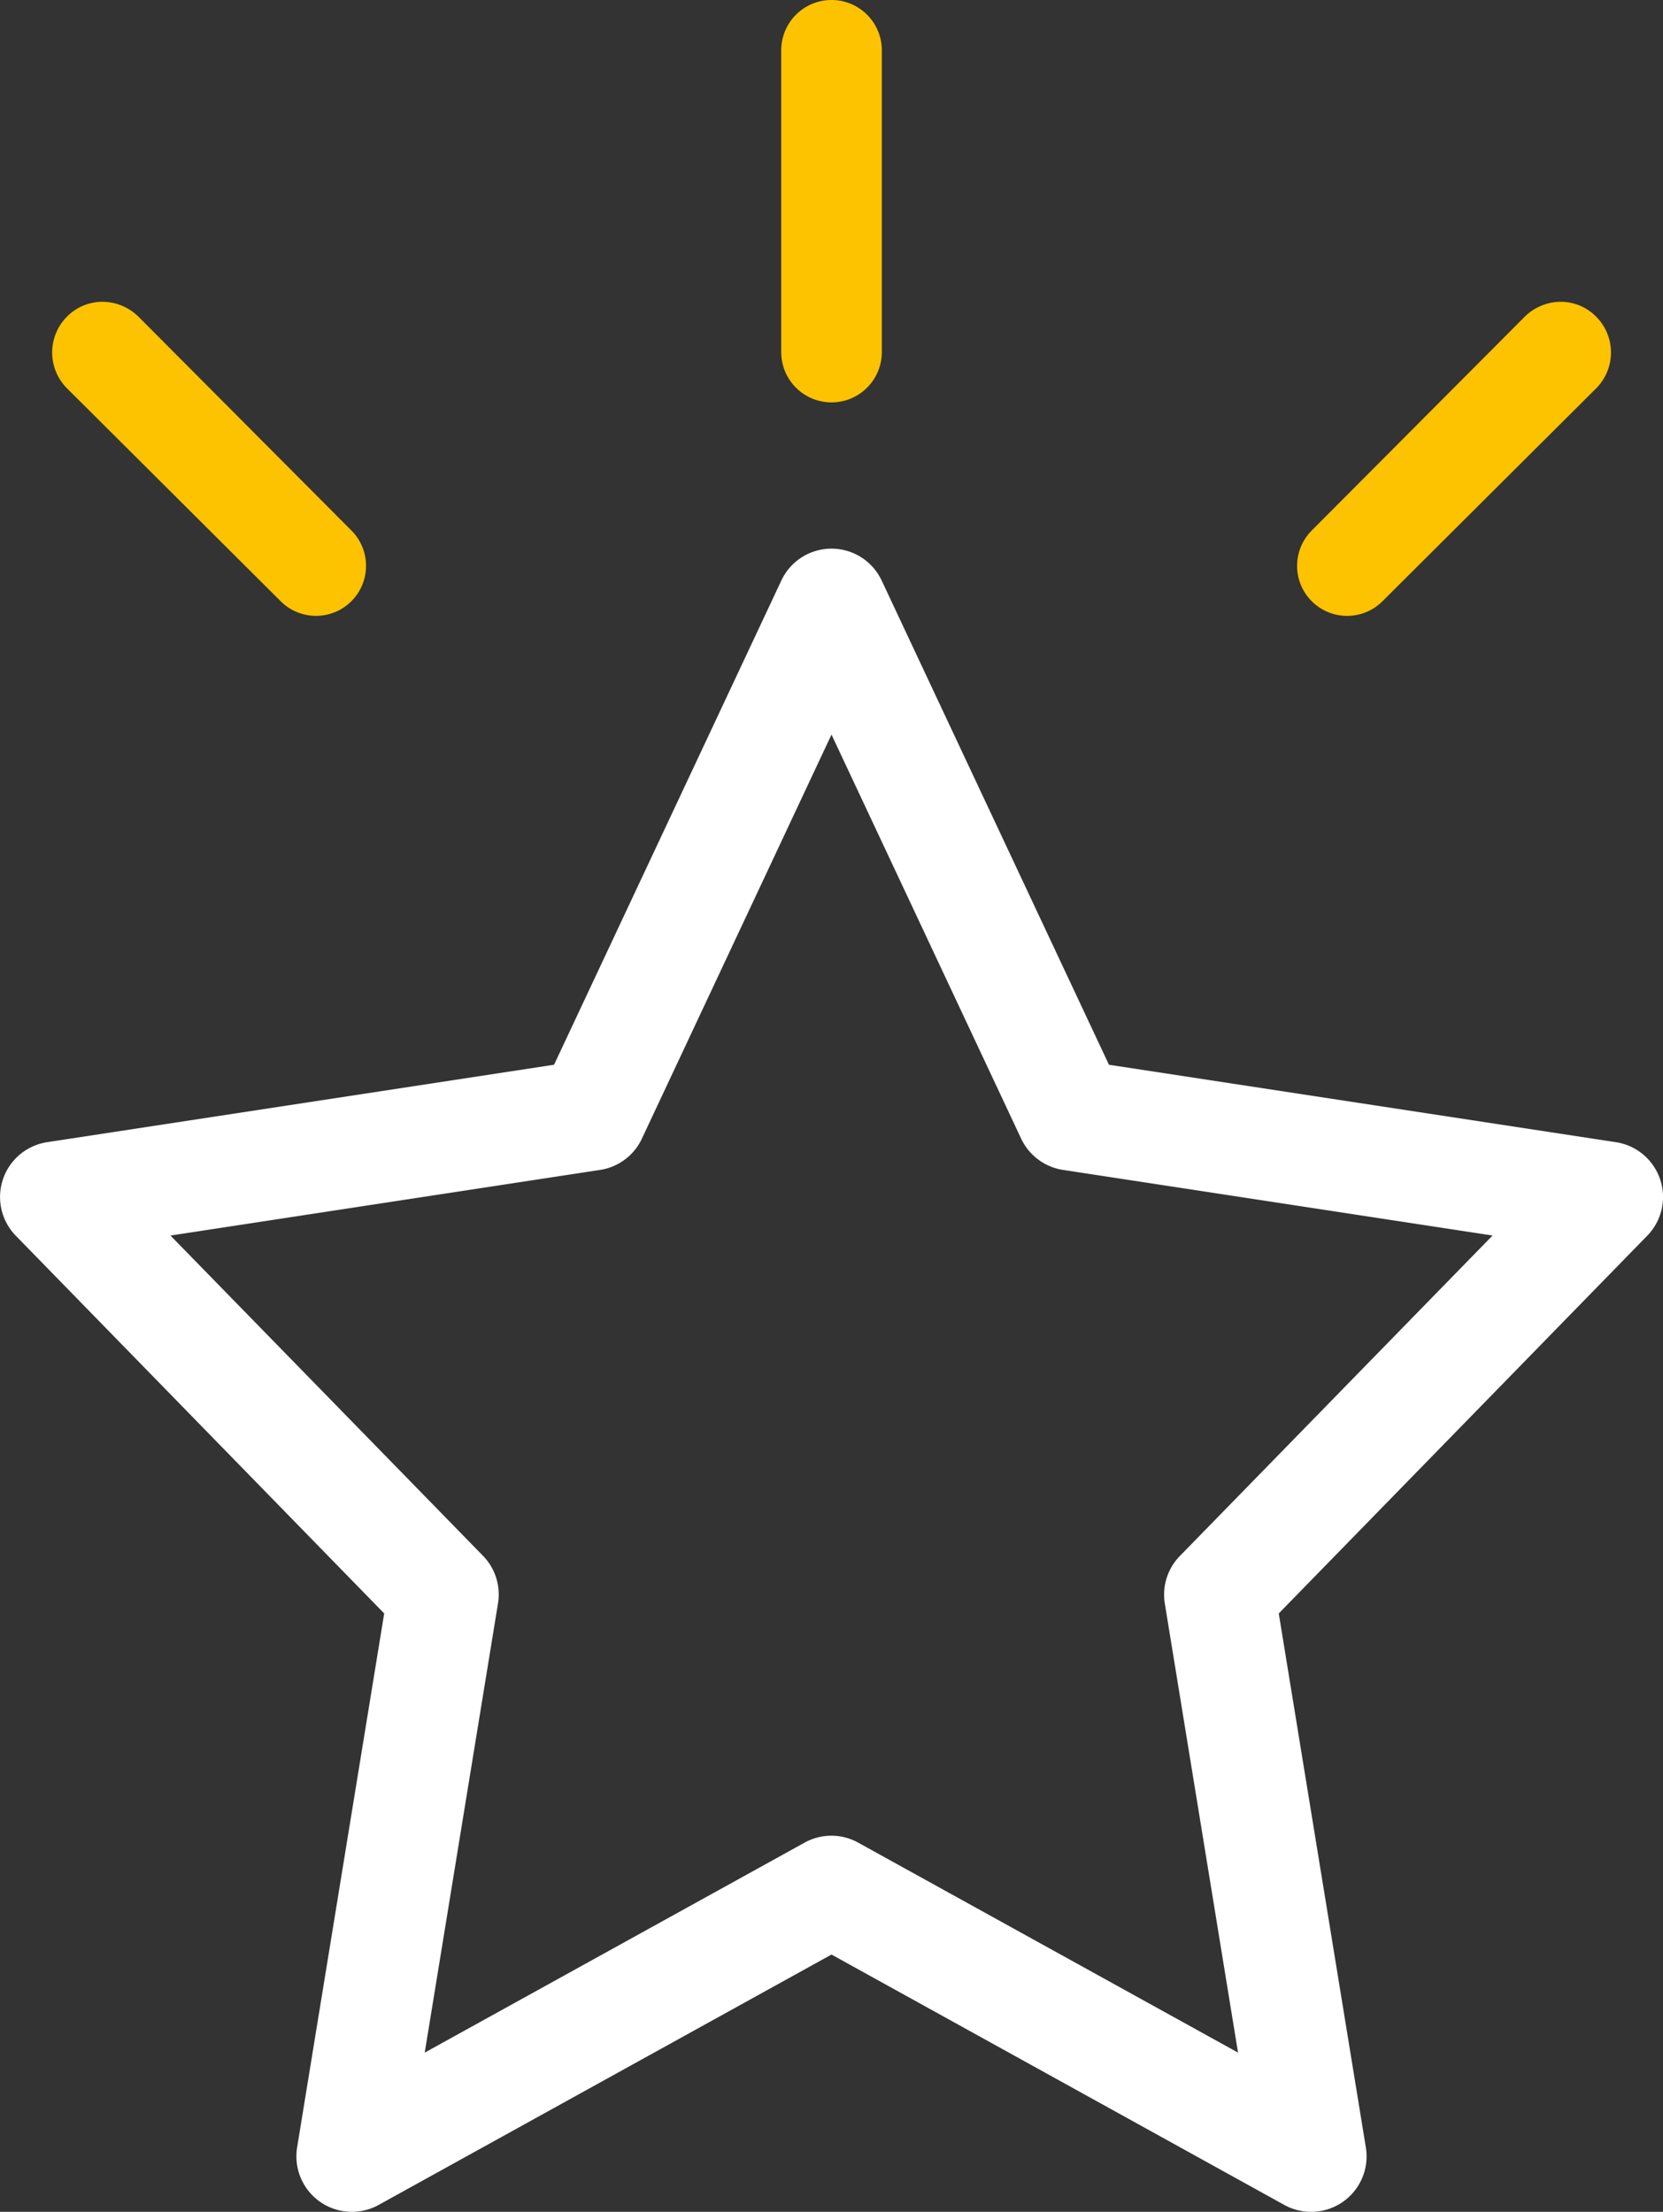
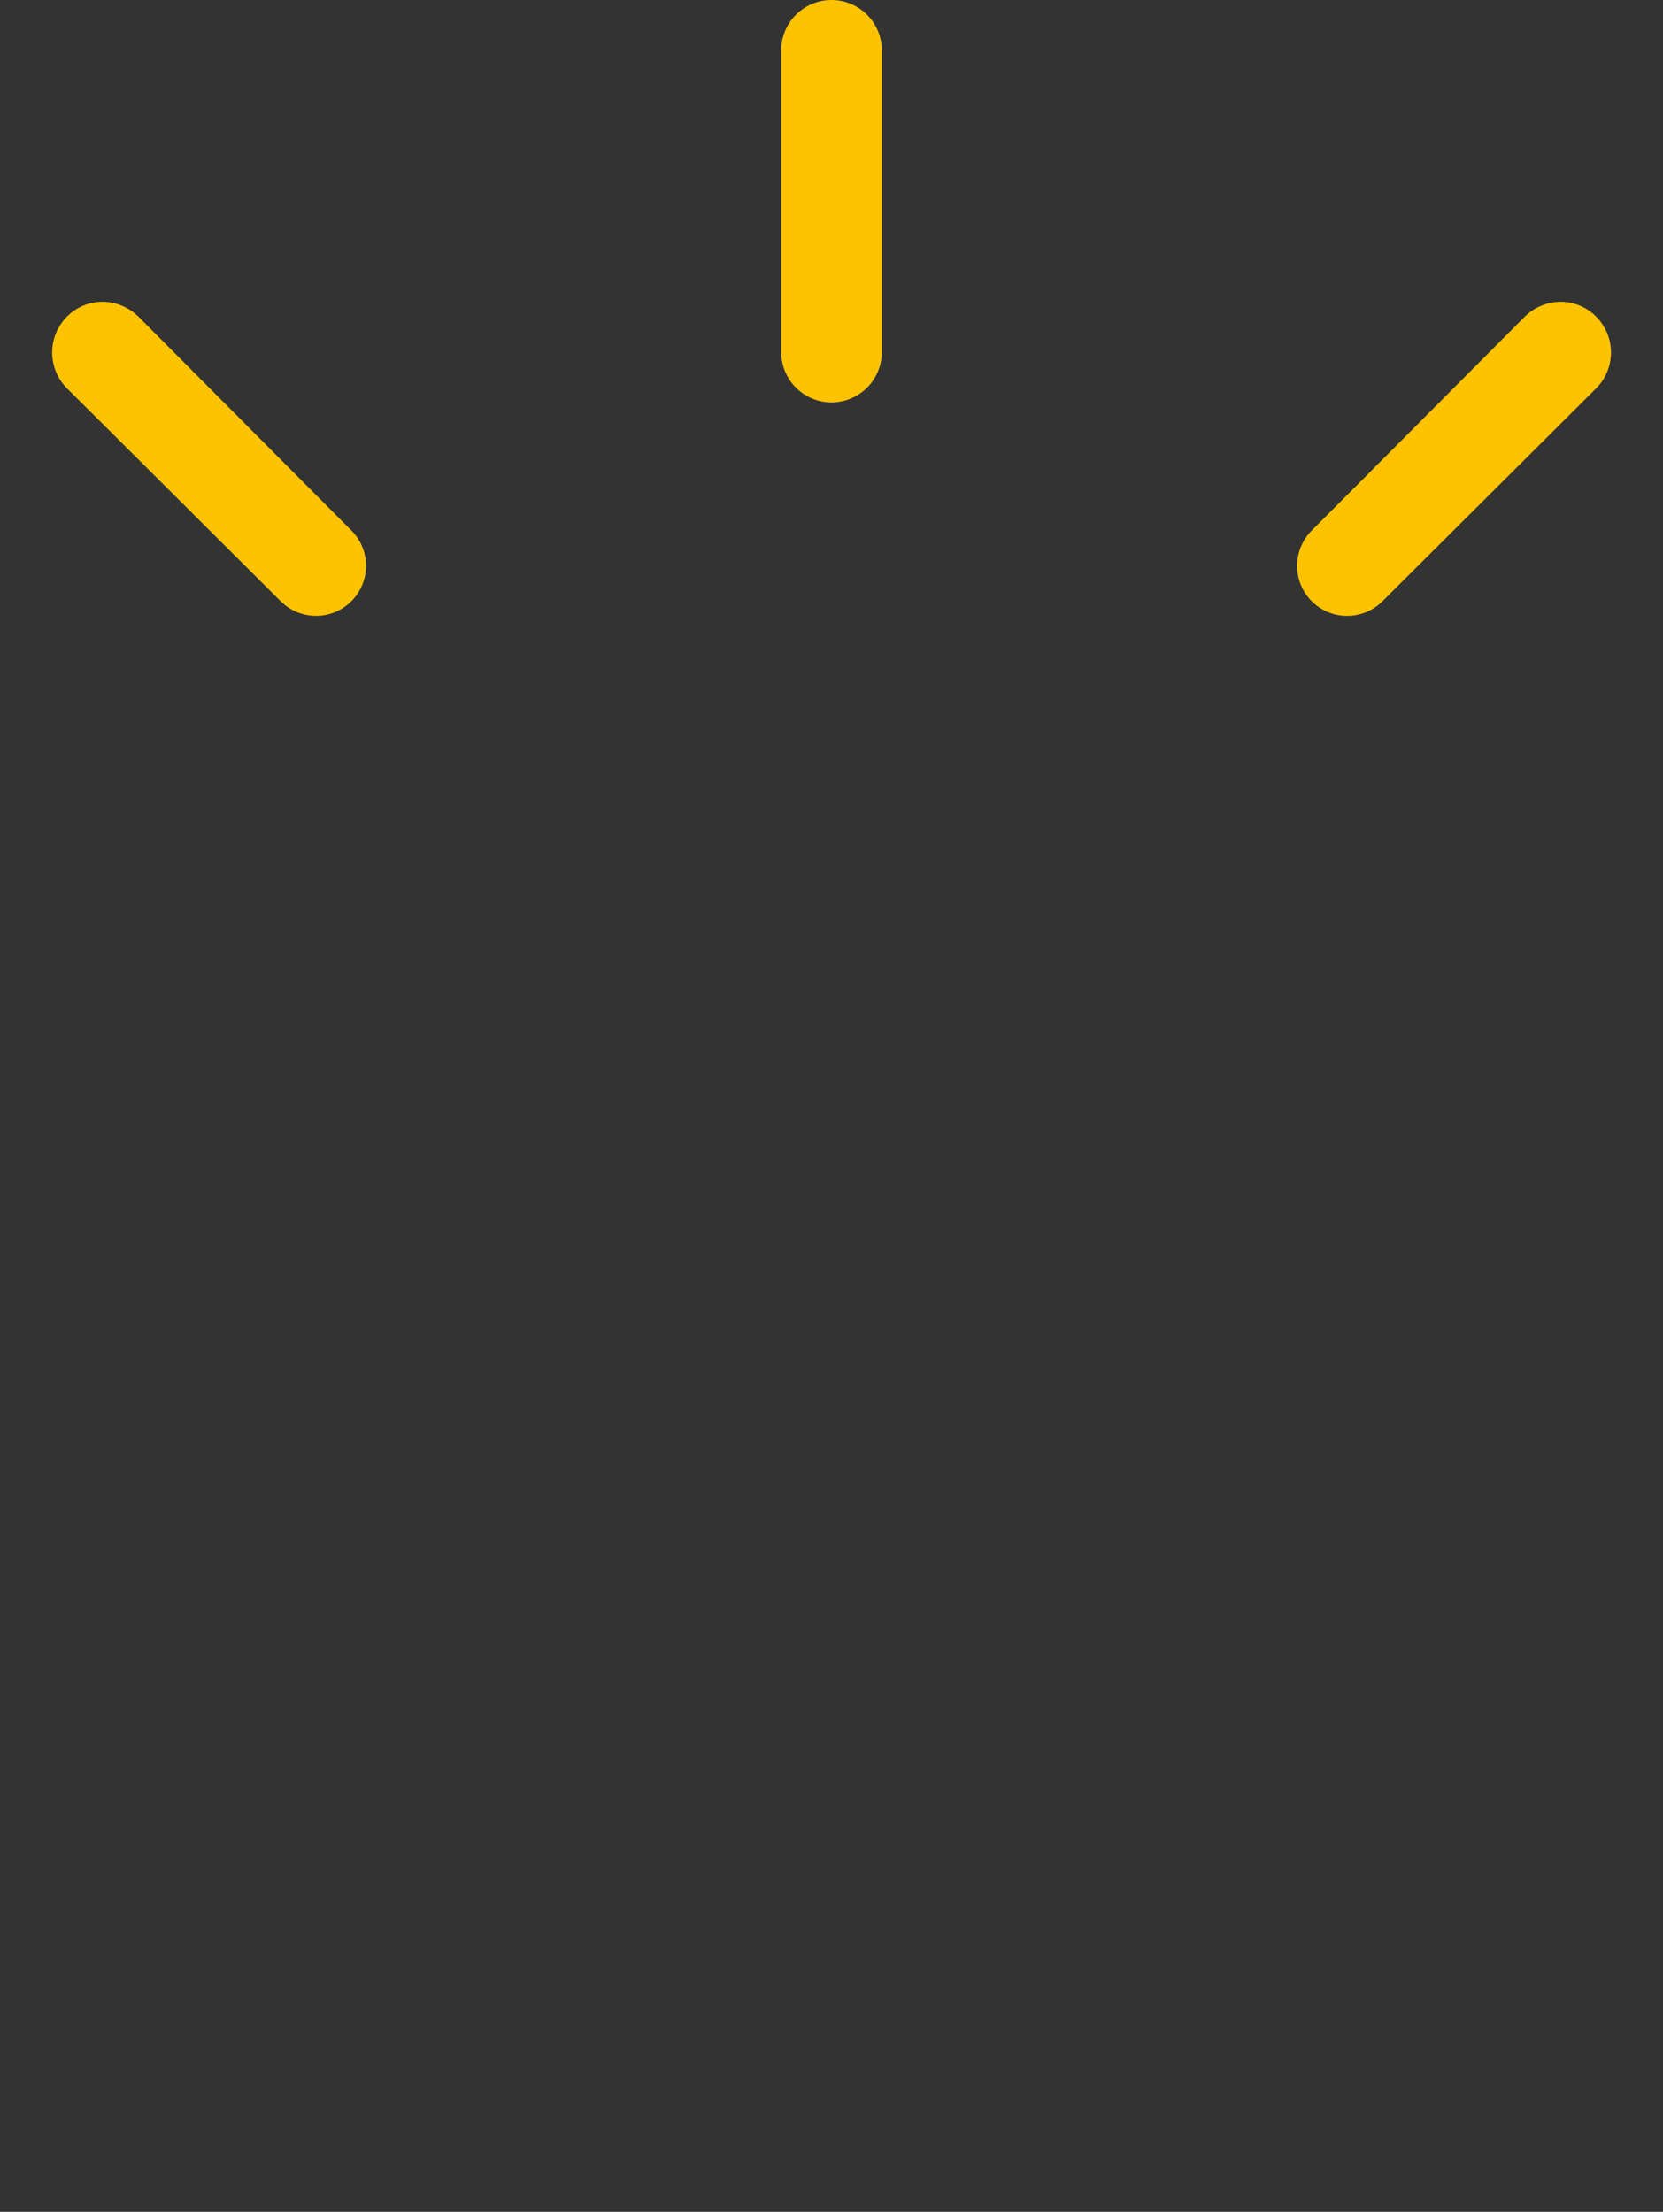
<svg xmlns="http://www.w3.org/2000/svg" width="69.178" height="92" viewBox="0 0 69.178 92">
  <rect x="0" y="0" width="69.178" height="92" fill="#333333" stroke="none" />
  <path d="M34.59 0a2.092 2.092 0 00-2.092 2.092v12.553a2.092 2.092 0 104.184 0V2.092A2.092 2.092 0 0034.59 0zM4.254 12.553a2.072 2.072 0 00-1.471.621 2.111 2.111 0 000 2.974l8.892 8.859a2.08 2.08 0 002.942-2.942l-8.855-8.891a2.15 2.15 0 00-1.508-.621zm60.672 0a2.146 2.146 0 00-1.5.621l-8.859 8.892a2.08 2.08 0 002.942 2.942l8.892-8.859a2.111 2.111 0 000-2.974 2.072 2.072 0 00-1.475-.622z" fill="#fdc300" />
-   <path d="M69.059 49.056a2.306 2.306 0 00-1.838-1.547l-21.09-3.221-9.455-20.141a2.305 2.305 0 00-4.174 0l-9.454 20.14-21.091 3.222a2.307 2.307 0 00-1.3 3.89L15.982 67.11 12.36 89.321a2.307 2.307 0 003.392 2.391l18.837-10.414 18.835 10.414a2.307 2.307 0 003.393-2.391L53.194 67.11l15.328-15.711a2.3 2.3 0 00.537-2.343zM49.08 64.721a2.3 2.3 0 00-.625 1.981L51.5 85.377l-15.8-8.733a2.3 2.3 0 00-2.232 0l-15.8 8.733 3.046-18.674a2.3 2.3 0 00-.614-1.982L7.091 51.392l17.871-2.73a2.3 2.3 0 001.739-1.3l7.888-16.807 7.889 16.806a2.313 2.313 0 001.739 1.3l17.871 2.73z" fill="#fff" />
</svg>